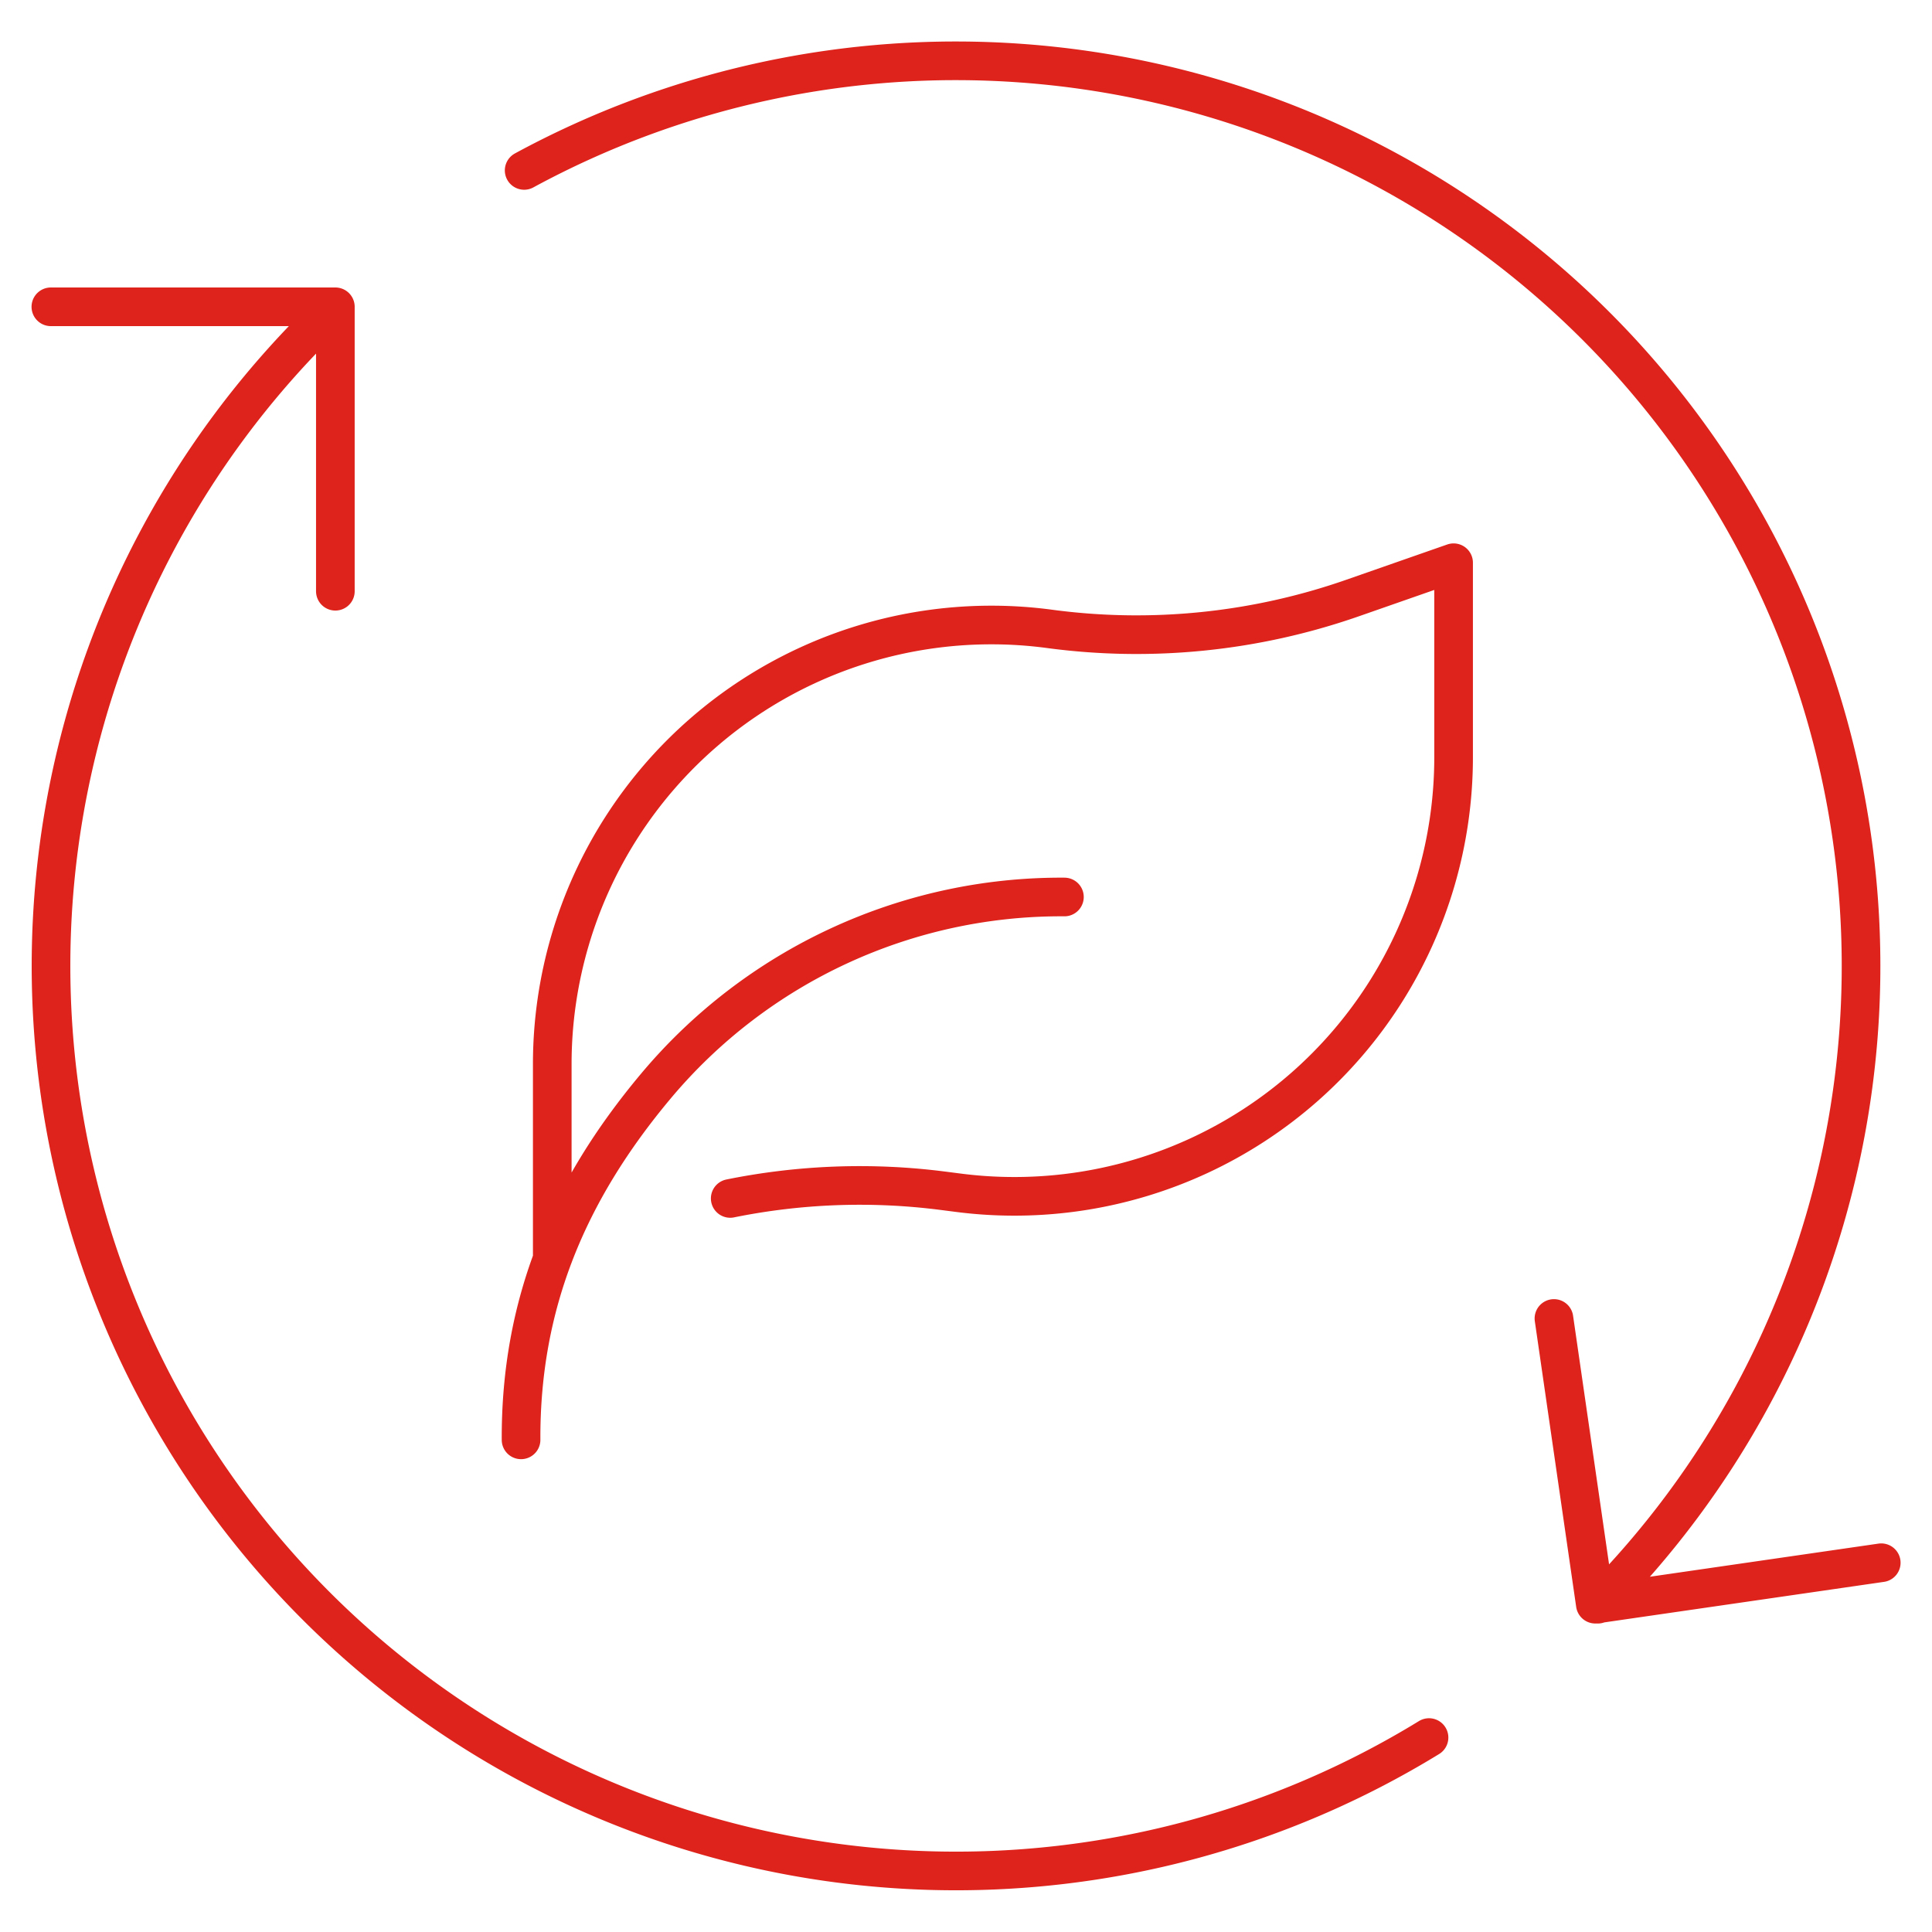
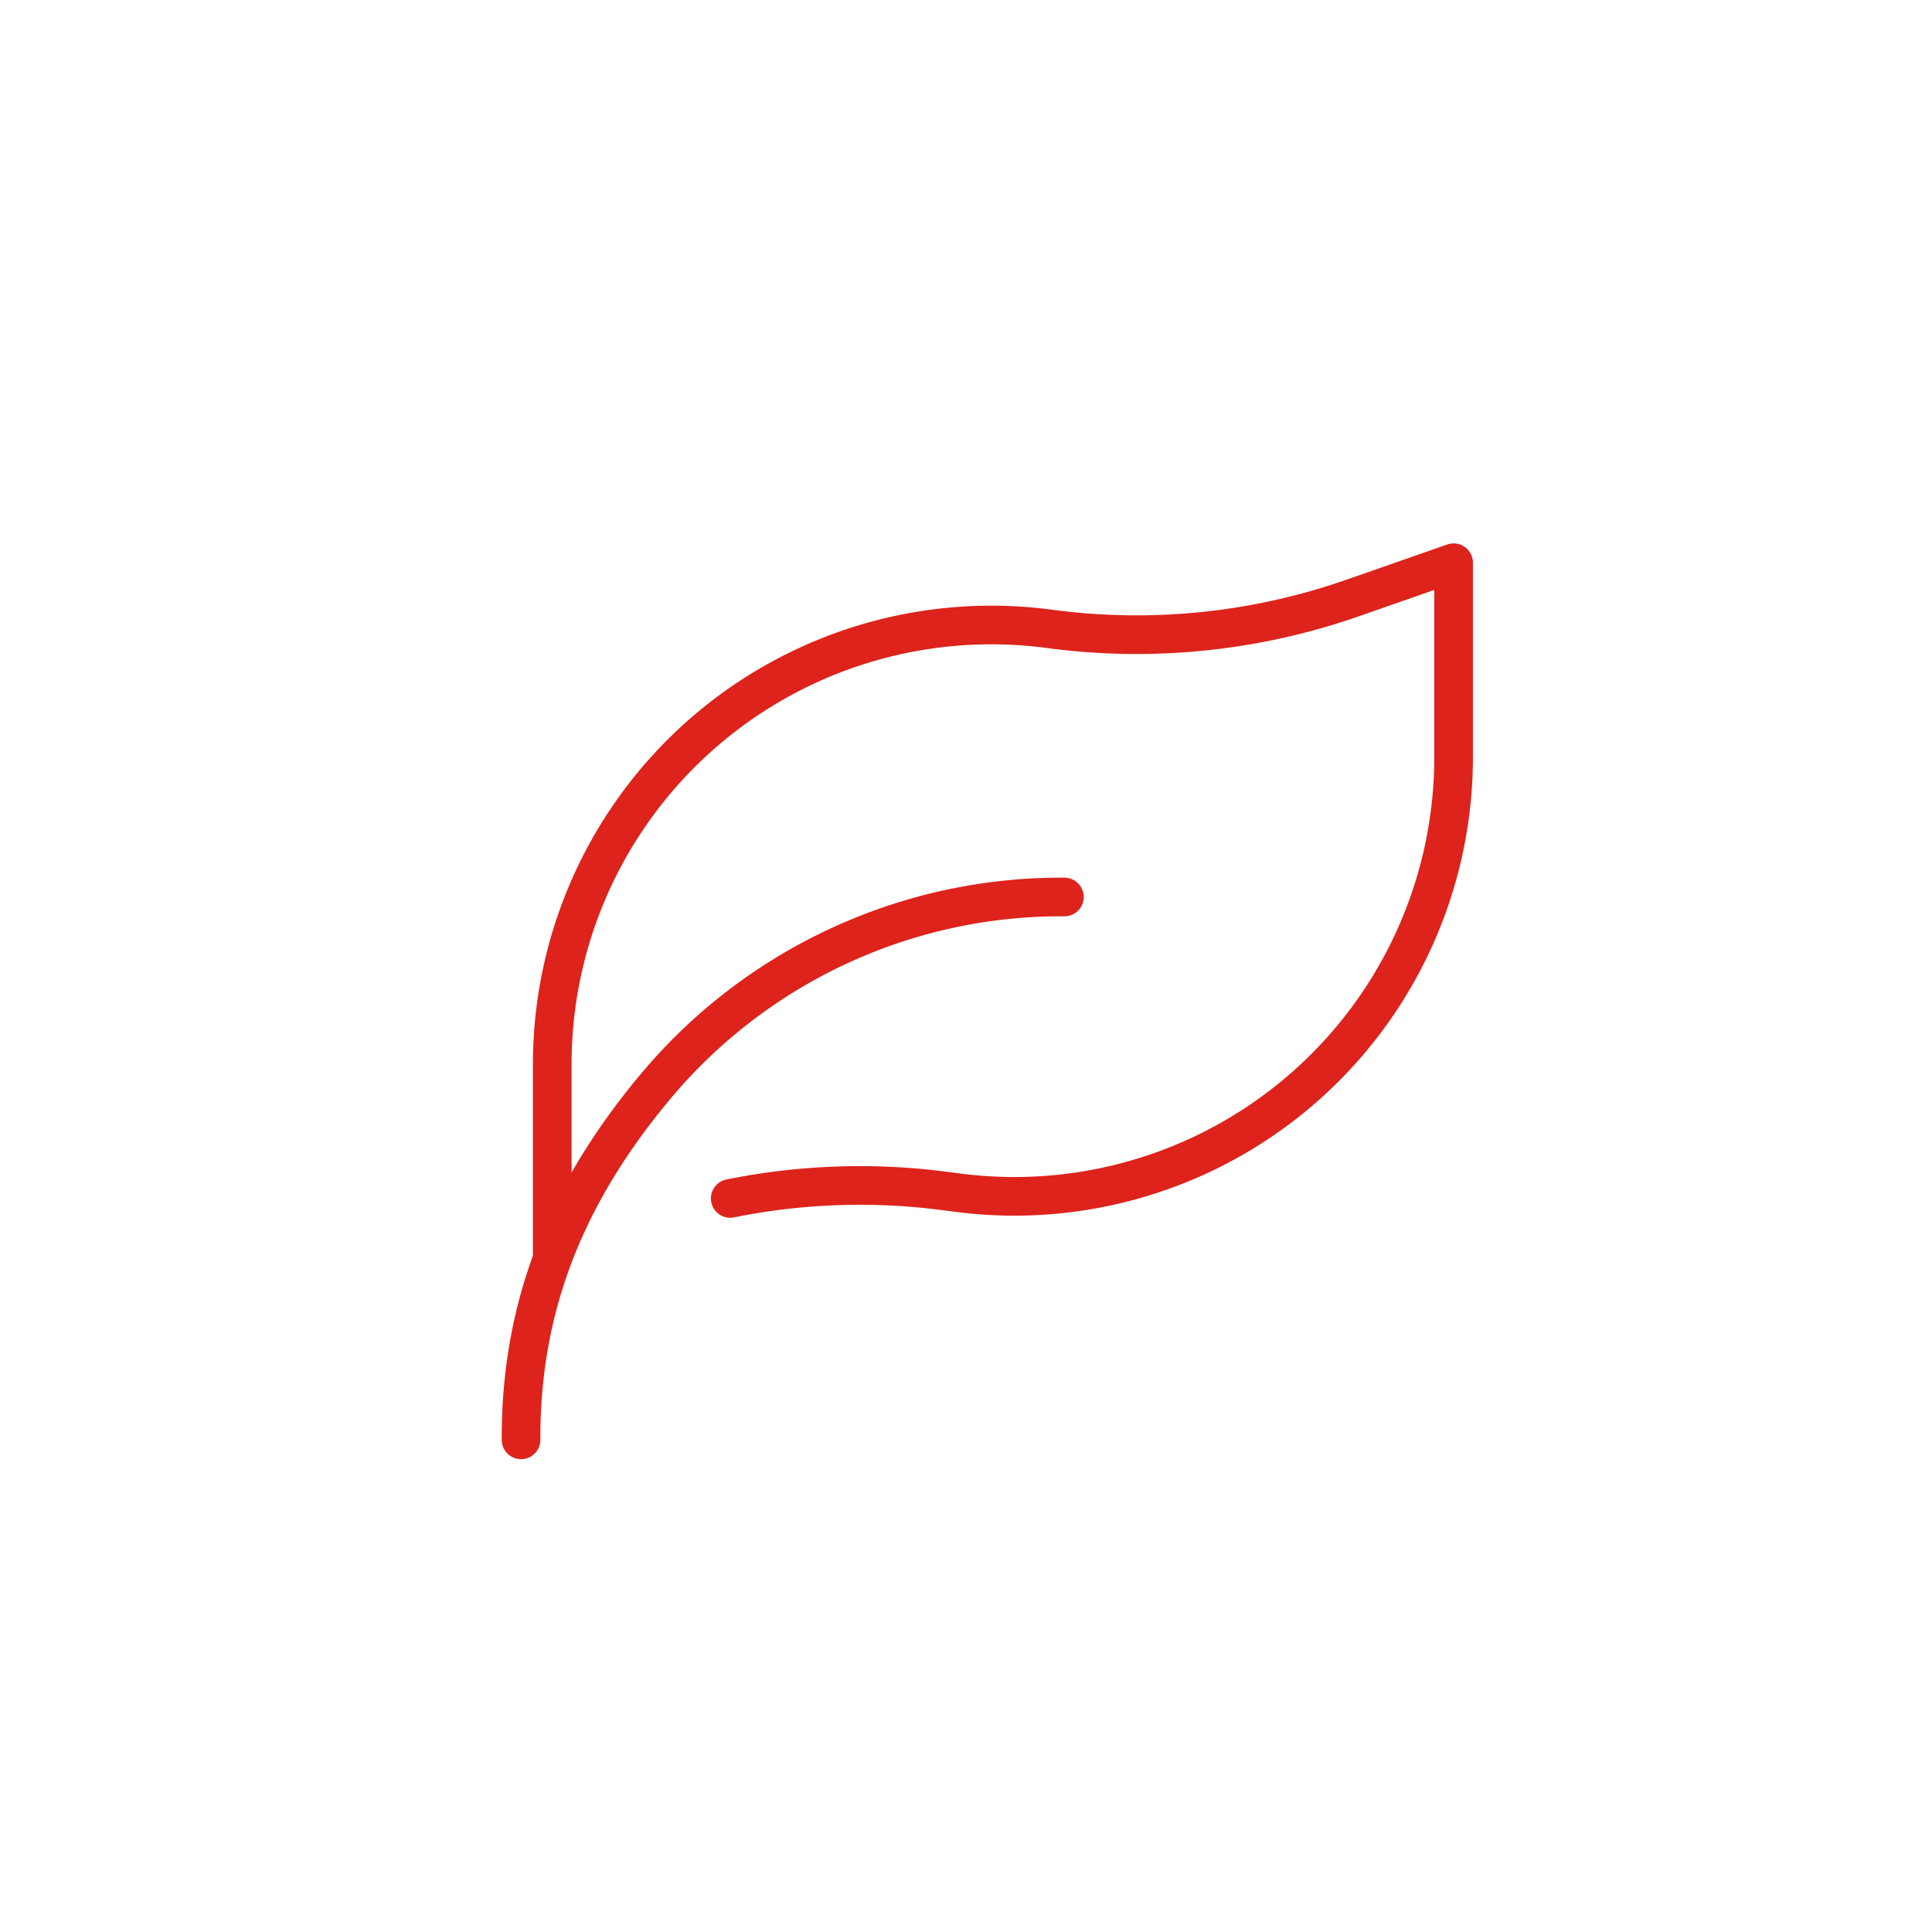
<svg xmlns="http://www.w3.org/2000/svg" width="100" height="100" viewBox="0 0 100 100">
  <g id="icon-carbon" transform="translate(0 28.346)">
    <path id="Path_7141" data-name="Path 7141" d="M0,71.654H100v-100H0Z" transform="translate(0 0)" fill="#fff" />
    <path id="Path_7142" data-name="Path 7142" d="M7.758,23.577a33.761,33.761,0,0,1,10.986-.4l.78.1A22.732,22.732,0,0,0,45.2.794V-9.327L39.95-7.493A33.905,33.905,0,0,1,24.314-5.9,22.73,22.73,0,0,0-1.453,16.578v10l.064-.028m-1.679,9.522C-3.1,29.021-.638,23.193,3.9,17.774h0a27.352,27.352,0,0,1,21.156-9.8" transform="translate(30.038 10.108)" fill="none" stroke="#dd231b" stroke-linecap="round" stroke-linejoin="round" stroke-width="2" />
-     <path id="Path_7143" data-name="Path 7143" d="M67.888,55.694l-14.8,2.145L50.947,43.051m2.268,14.789A46.851,46.851,0,0,0-2.355-16.372M44.481,64.743A46.846,46.846,0,0,1-13.132-8.315c.339-.328.667-.656,1.005-.963m-14.725-.035h14.725V5.409" transform="translate(29.485 -3.153)" fill="none" stroke="#dd231b" stroke-linecap="round" stroke-linejoin="round" stroke-width="2" />
  </g>
</svg>